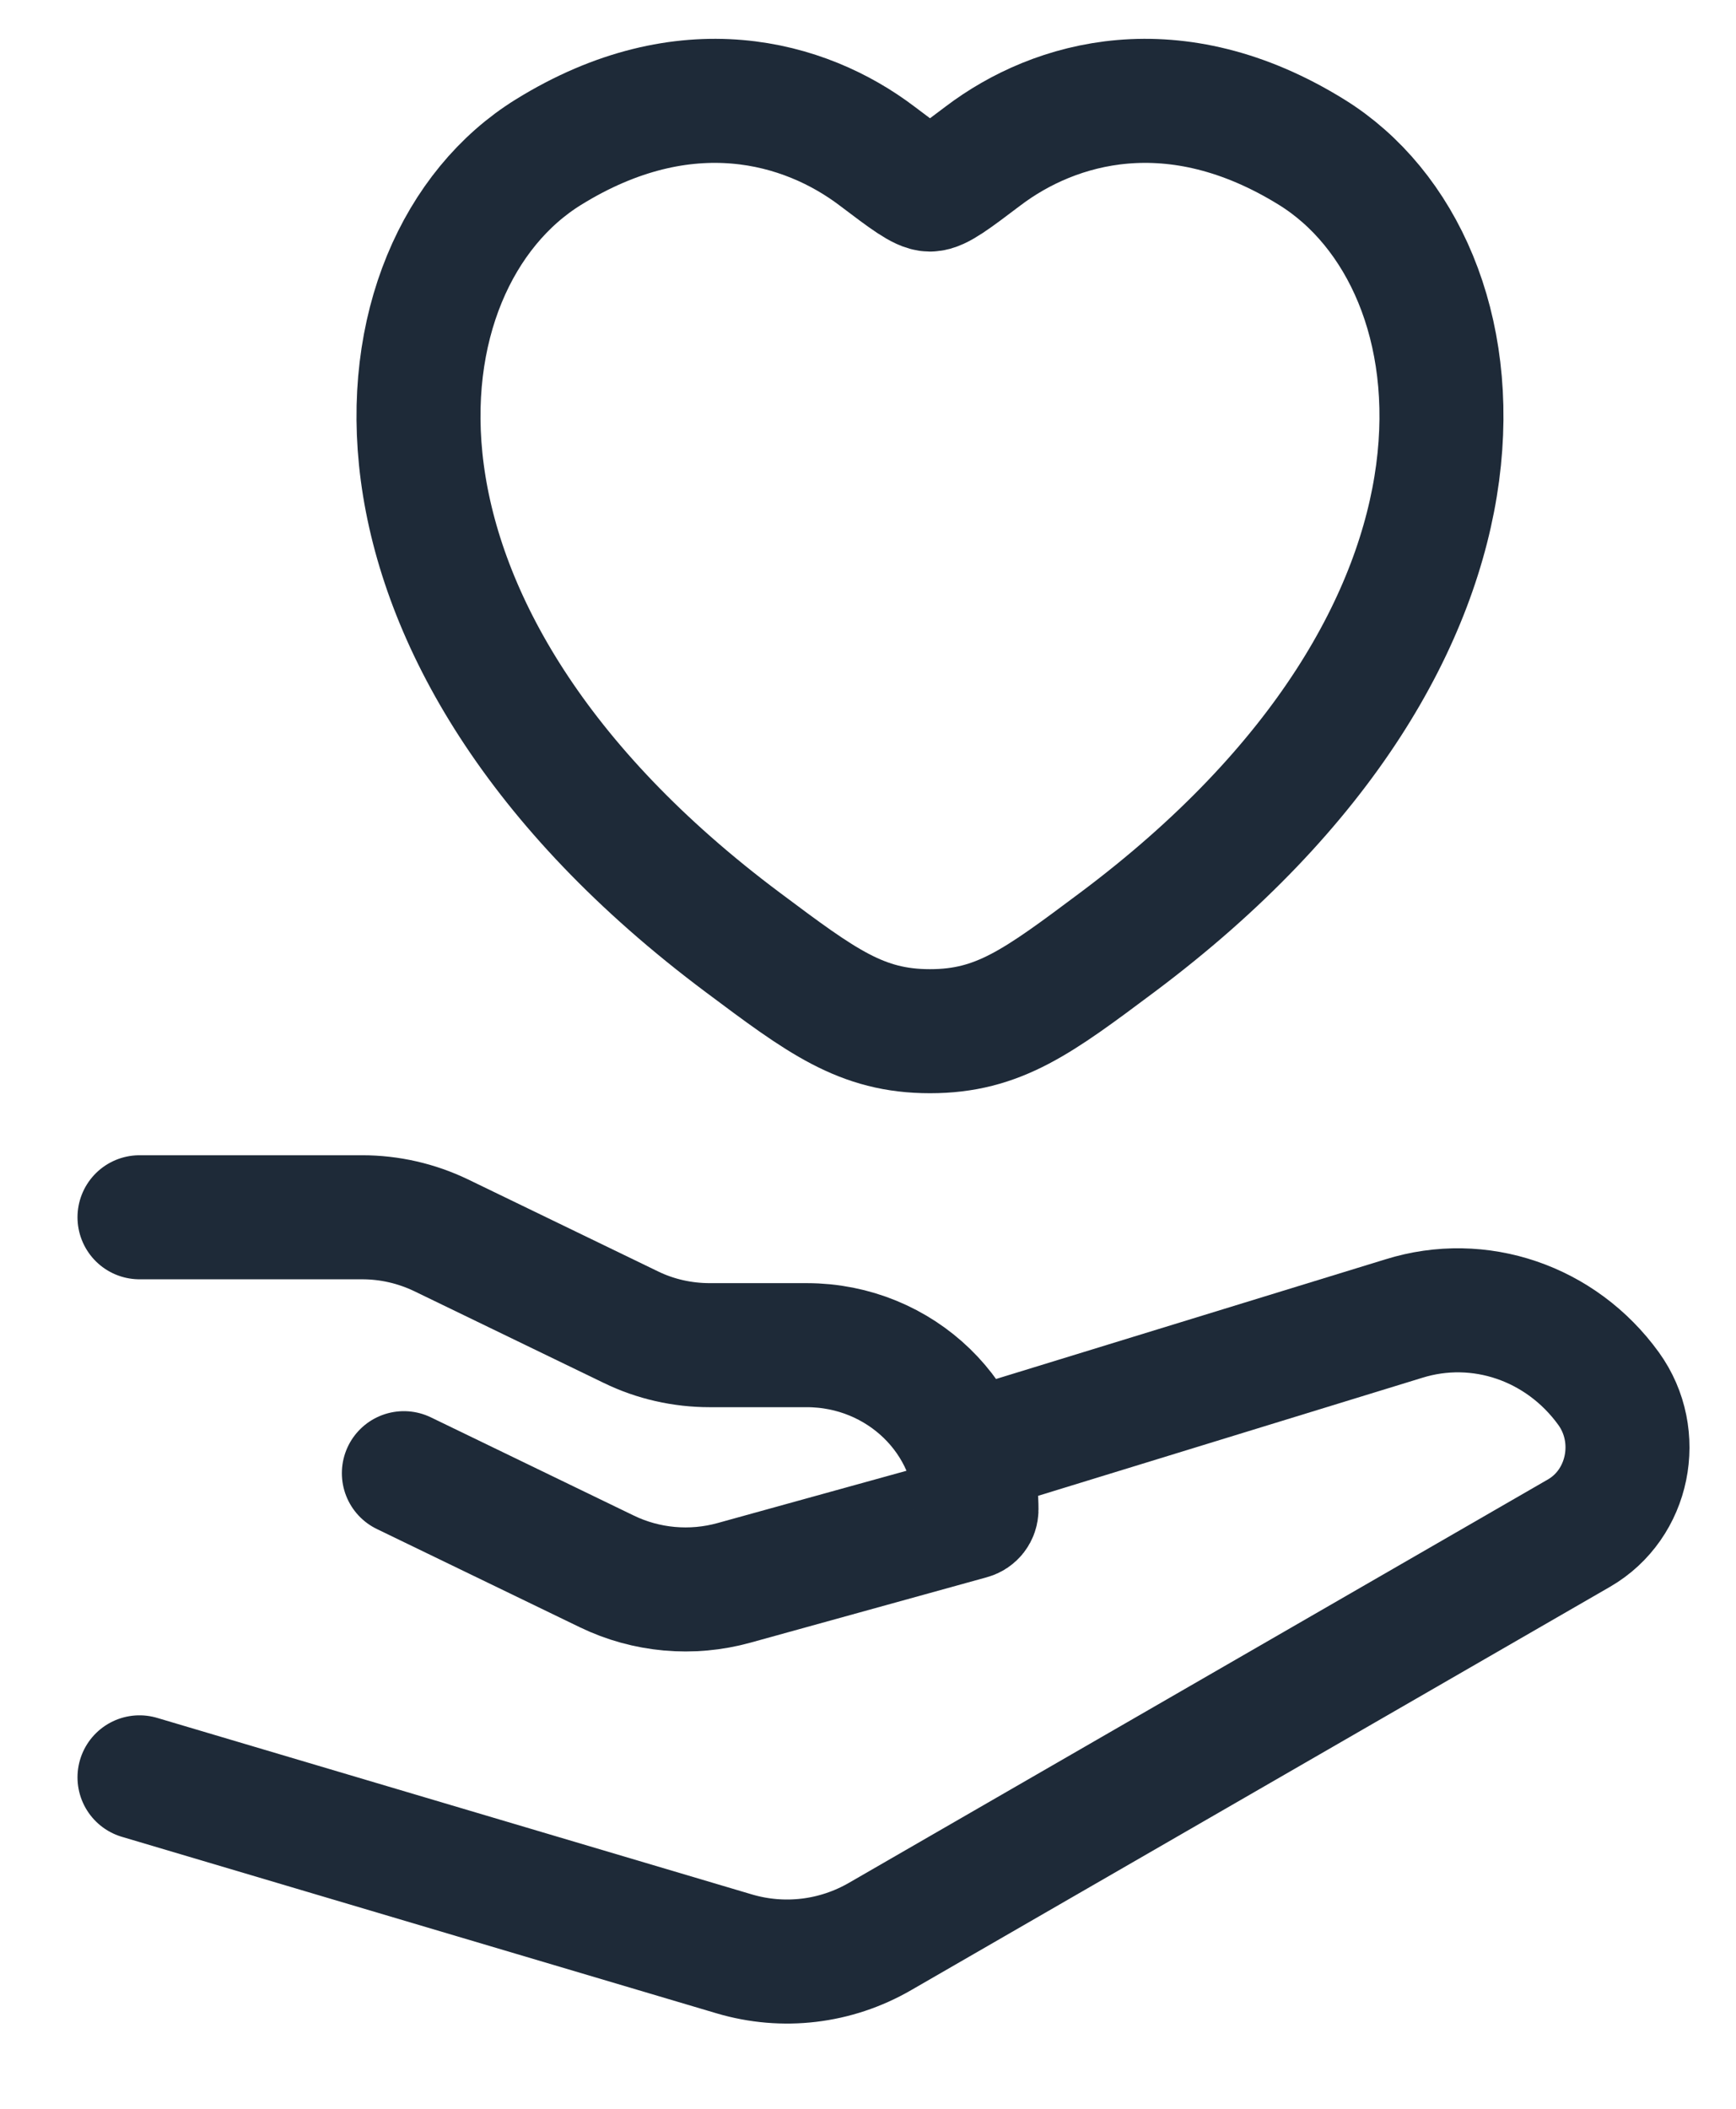
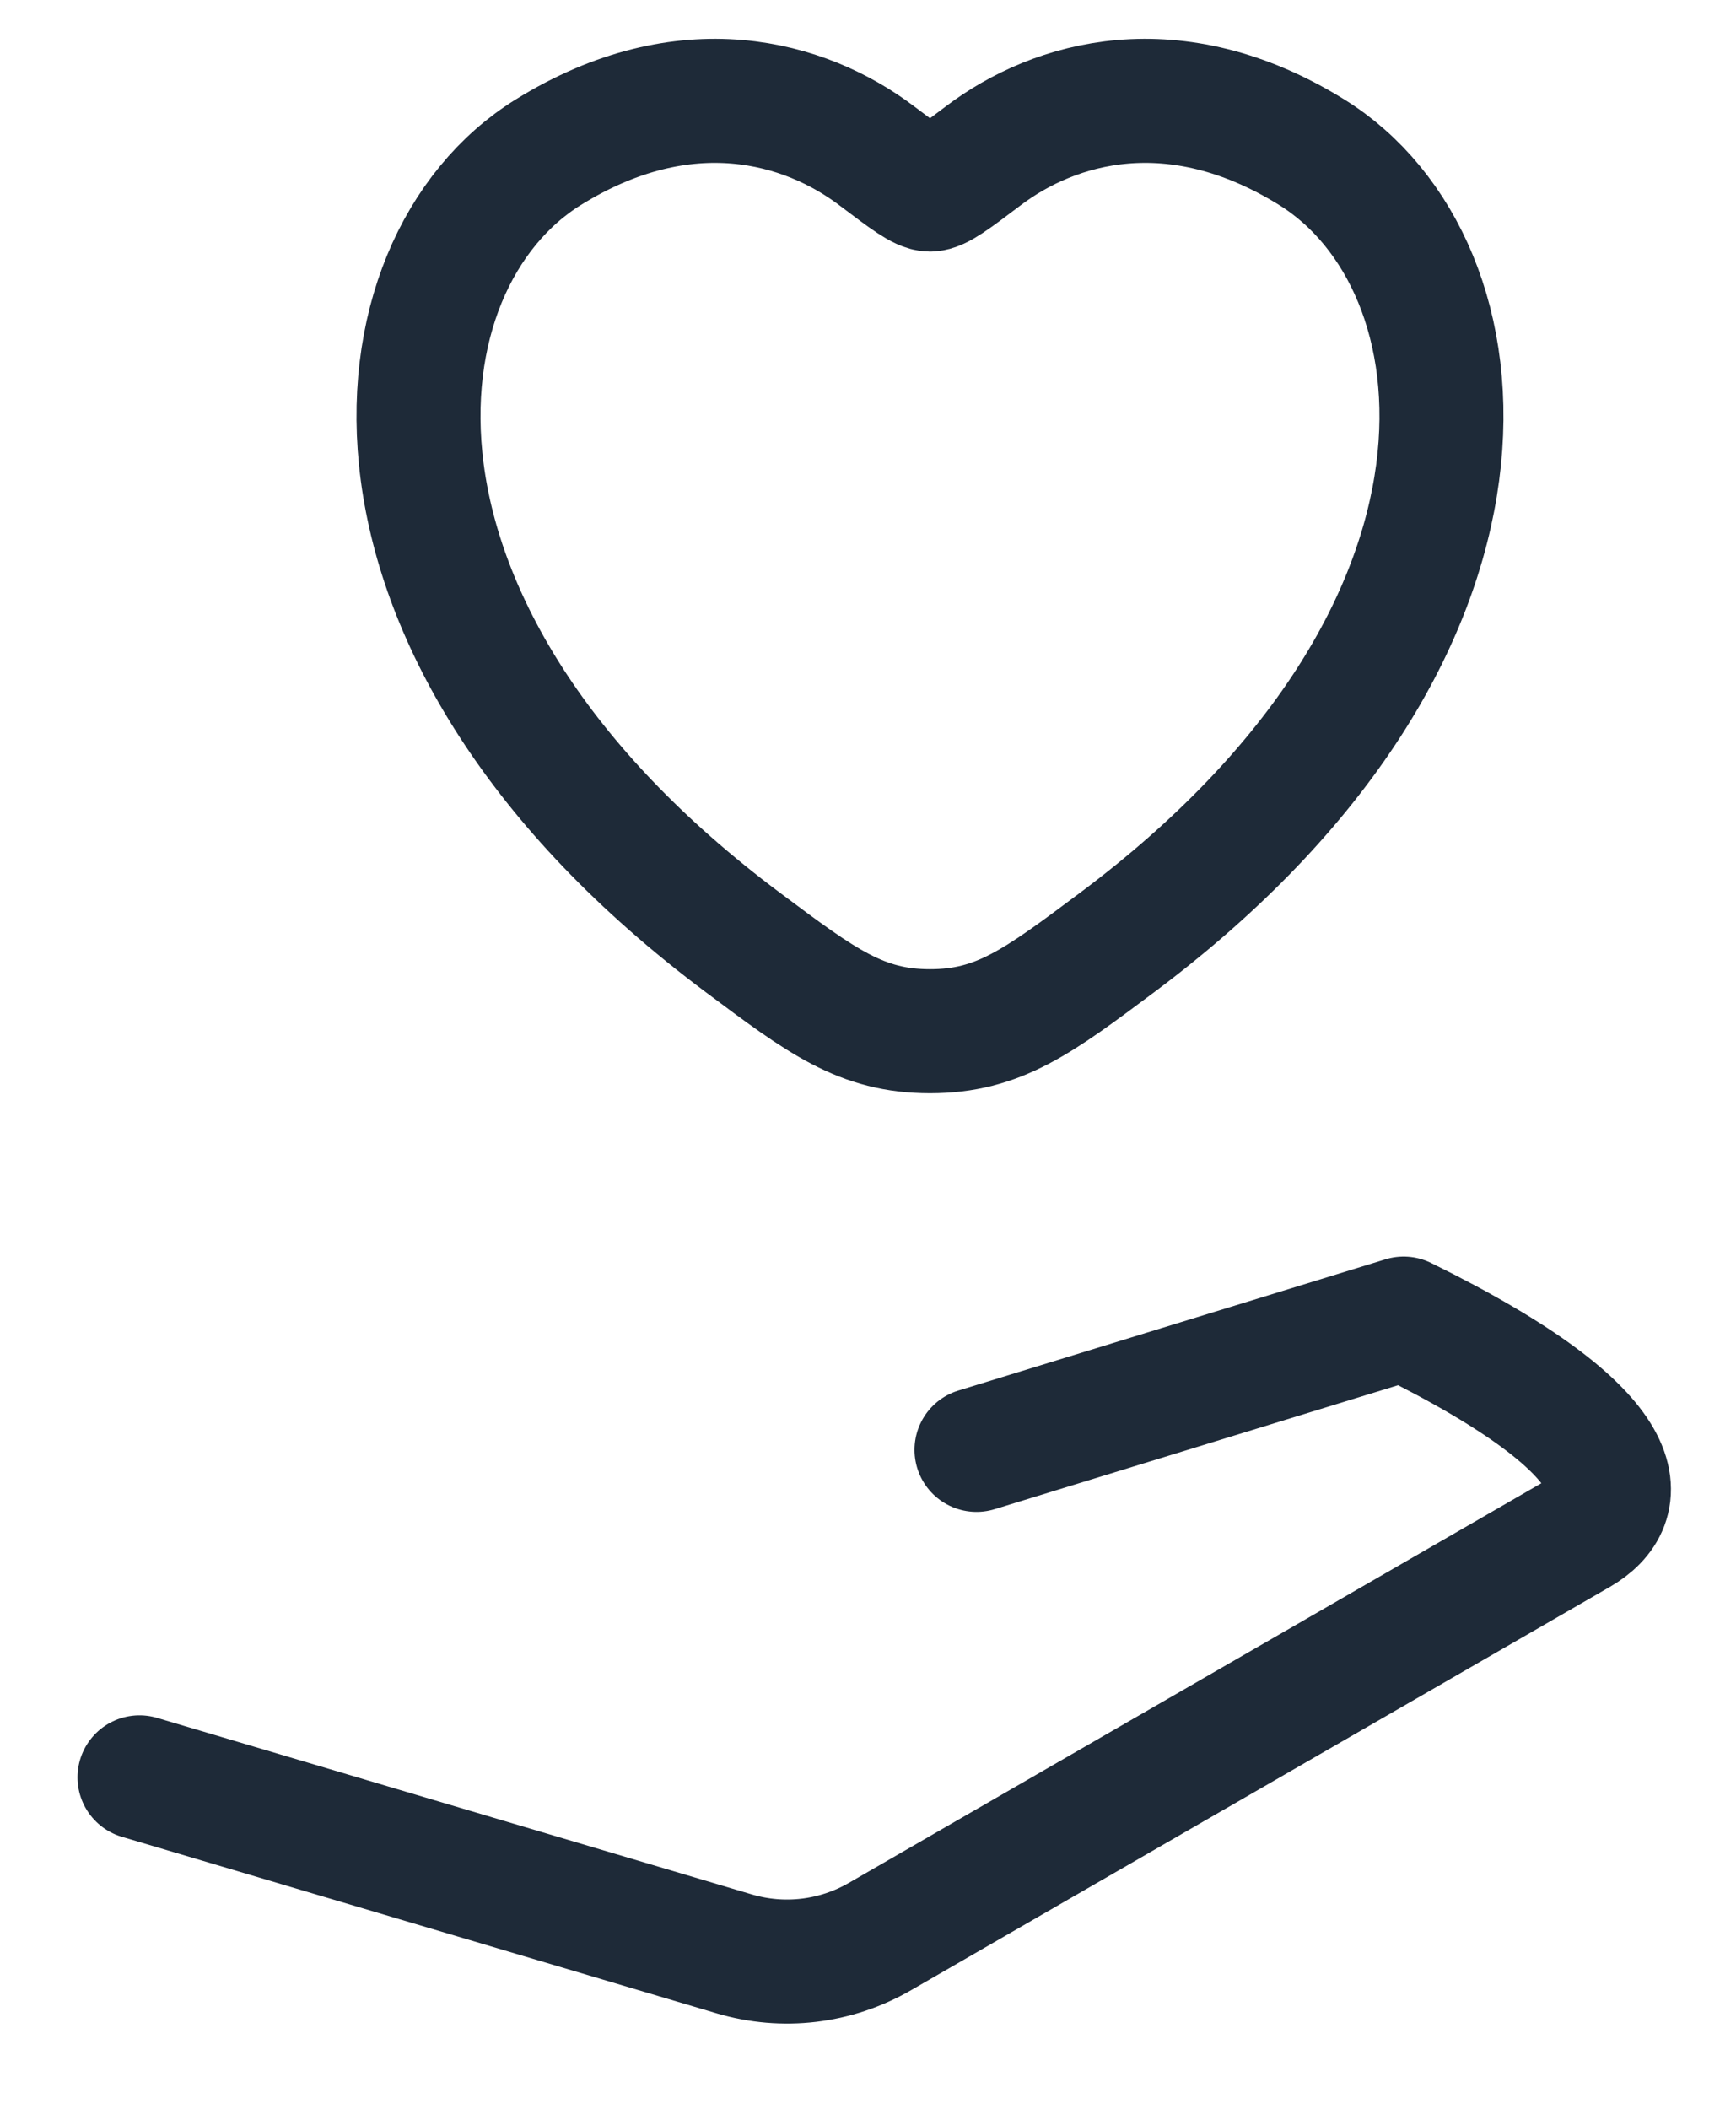
<svg xmlns="http://www.w3.org/2000/svg" width="14" height="17" viewBox="0 0 14 17" fill="none">
  <path d="M4.422 1.227C5.528 0.542 6.493 0.818 7.073 1.258C7.311 1.438 7.43 1.528 7.5 1.528C7.57 1.528 7.689 1.438 7.927 1.258C8.507 0.818 9.472 0.542 10.578 1.227C12.03 2.126 12.358 5.094 9.01 7.597C8.372 8.074 8.053 8.313 7.5 8.313C6.947 8.313 6.628 8.074 5.99 7.597C2.641 5.094 2.97 2.126 4.422 1.227Z" stroke="#1E2A38" stroke-linecap="round" />
-   <path d="M1.125 9.813H2.921C3.142 9.813 3.359 9.863 3.557 9.958L5.088 10.699C5.285 10.795 5.503 10.844 5.724 10.844H6.506C7.262 10.844 7.875 11.438 7.875 12.169C7.875 12.199 7.855 12.225 7.825 12.233L5.92 12.76C5.578 12.855 5.212 12.822 4.894 12.668L3.257 11.876" stroke="#1E2A38" stroke-linecap="round" stroke-linejoin="round" />
-   <path d="M7.875 11.688L11.32 10.63C11.93 10.439 12.59 10.665 12.973 11.195C13.249 11.578 13.137 12.126 12.734 12.359L7.097 15.611C6.739 15.818 6.316 15.868 5.921 15.751L1.125 14.328" stroke="#1E2A38" stroke-linecap="round" stroke-linejoin="round" />
+   <path d="M7.875 11.688L11.32 10.63C13.249 11.578 13.137 12.126 12.734 12.359L7.097 15.611C6.739 15.818 6.316 15.868 5.921 15.751L1.125 14.328" stroke="#1E2A38" stroke-linecap="round" stroke-linejoin="round" />
</svg>